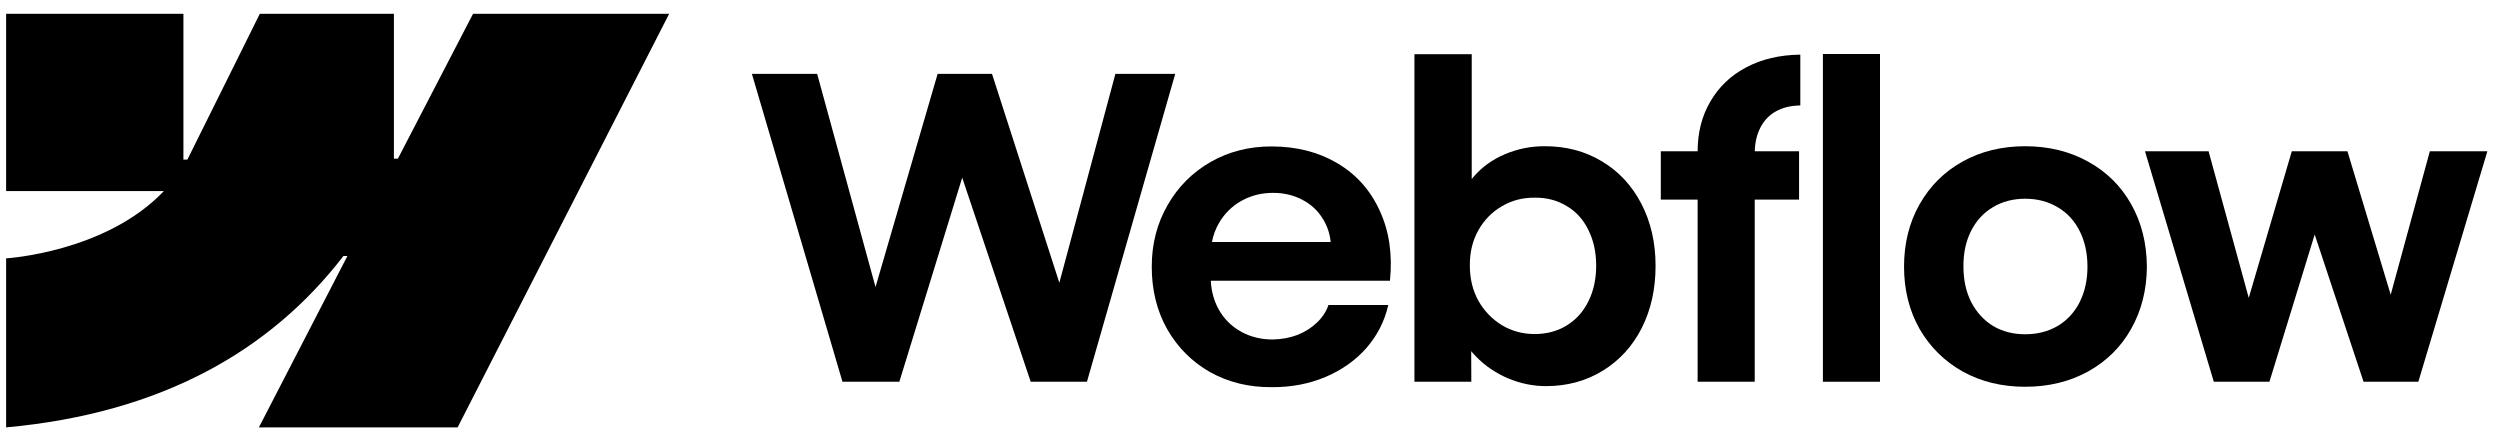
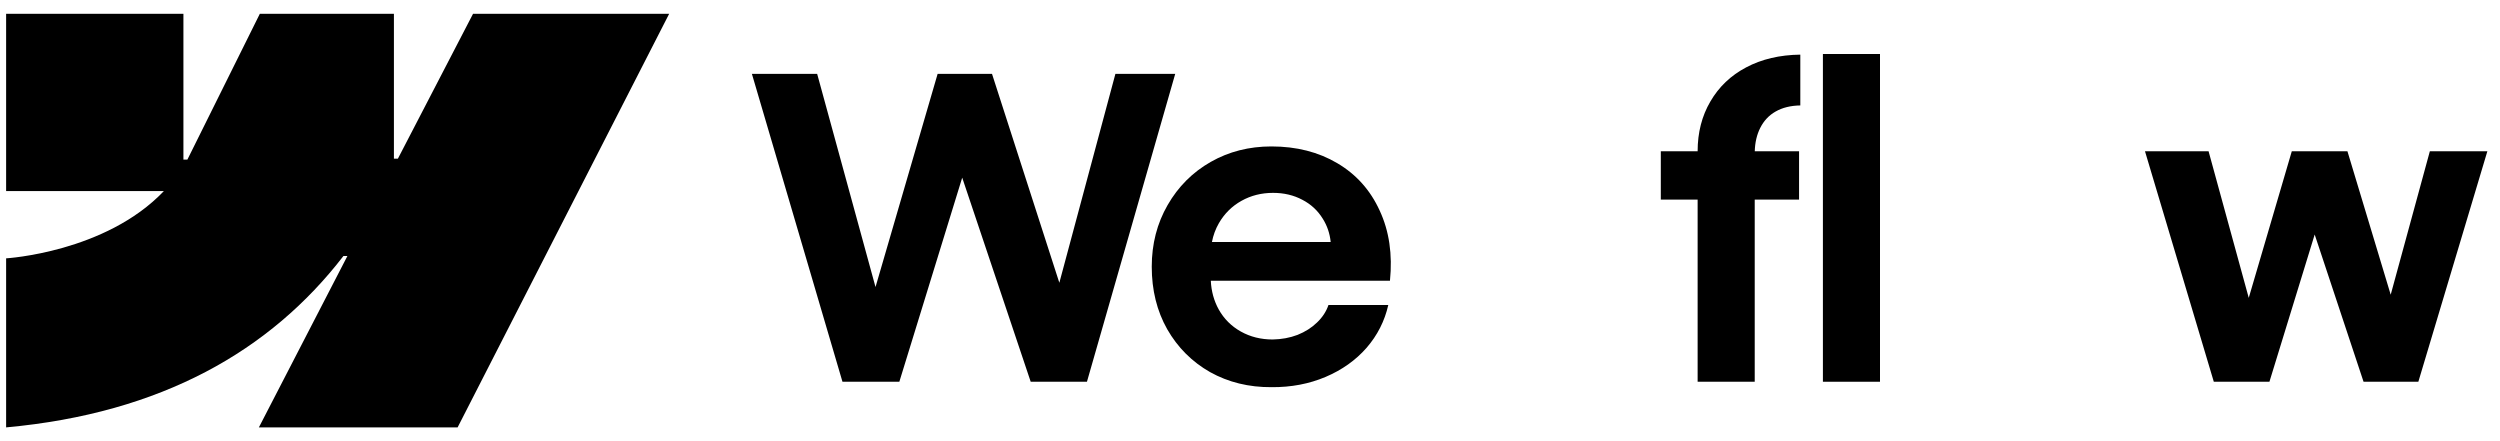
<svg xmlns="http://www.w3.org/2000/svg" width="136" height="24" viewBox="0 0 136 24" fill="none">
  <path fill-rule="evenodd" clip-rule="evenodd" d="M36.403 0.75L24.894 23.25H14.083L18.9 13.925H18.684C14.71 19.084 8.781 22.479 0.333 23.25V14.054C0.333 14.054 5.737 13.735 8.914 10.395H0.333V0.75H9.978V8.683L10.194 8.682L14.135 0.75H21.429V8.632L21.645 8.632L25.734 0.75H36.403Z" fill="black" />
  <path d="M99.166 20.767H102.272V2.938H99.166V20.767Z" fill="black" />
-   <path fill-rule="evenodd" clip-rule="evenodd" d="M82.042 20.584C82.717 20.865 83.404 21.005 84.102 21.005C85.254 21.005 86.286 20.725 87.196 20.163C88.106 19.602 88.812 18.829 89.313 17.842C89.813 16.849 90.063 15.722 90.063 14.463C90.063 13.204 89.806 12.078 89.29 11.084C88.774 10.09 88.057 9.32 87.139 8.774C86.222 8.221 85.179 7.948 84.01 7.955C83.267 7.955 82.554 8.099 81.871 8.388C81.189 8.676 80.62 9.085 80.165 9.616C80.13 9.657 80.096 9.698 80.062 9.739V2.949H76.945V20.767H80.04L80.033 19.102C80.113 19.2 80.199 19.296 80.29 19.39C80.783 19.898 81.367 20.296 82.042 20.584ZM85.228 17.706C84.72 18.017 84.139 18.172 83.487 18.172C82.842 18.172 82.251 18.013 81.712 17.695C81.174 17.368 80.745 16.925 80.426 16.363C80.115 15.802 79.96 15.165 79.96 14.452C79.952 13.739 80.104 13.102 80.415 12.54C80.734 11.972 81.162 11.532 81.701 11.221C82.239 10.902 82.835 10.746 83.487 10.754C84.139 10.746 84.72 10.898 85.228 11.209C85.744 11.513 86.138 11.949 86.411 12.518C86.692 13.079 86.832 13.724 86.832 14.452C86.832 15.18 86.692 15.825 86.411 16.386C86.138 16.947 85.744 17.387 85.228 17.706Z" fill="black" />
  <path d="M40.903 4.018H44.453L47.628 15.615L51.007 4.018H53.965L57.628 15.383L60.678 4.018H63.932L59.13 20.767H56.07L52.344 9.665L48.924 20.767H45.83L40.903 4.018Z" fill="black" />
  <path fill-rule="evenodd" clip-rule="evenodd" d="M69.174 21.062C67.938 21.07 66.823 20.797 65.829 20.243C64.843 19.682 64.066 18.904 63.497 17.911C62.935 16.917 62.655 15.783 62.655 14.509C62.655 13.272 62.943 12.153 63.52 11.152C64.096 10.151 64.877 9.37 65.863 8.808C66.849 8.247 67.949 7.966 69.163 7.966C70.528 7.966 71.723 8.27 72.747 8.877C73.778 9.484 74.548 10.344 75.056 11.46C75.572 12.567 75.758 13.837 75.614 15.271H65.868C65.895 15.842 66.038 16.362 66.296 16.83C66.584 17.346 66.986 17.747 67.502 18.036C68.017 18.324 68.594 18.468 69.231 18.468C69.716 18.46 70.168 18.377 70.585 18.218C71.002 18.051 71.355 17.827 71.643 17.547C71.939 17.266 72.148 16.947 72.269 16.591H75.523C75.326 17.463 74.931 18.241 74.34 18.923C73.748 19.598 73.005 20.125 72.11 20.505C71.215 20.884 70.236 21.07 69.174 21.062ZM66.307 12.142C66.125 12.459 65.999 12.8 65.929 13.166H72.389C72.343 12.704 72.2 12.283 71.962 11.903C71.689 11.456 71.317 11.111 70.847 10.868C70.376 10.617 69.846 10.492 69.254 10.492C68.624 10.492 68.052 10.636 67.536 10.925C67.02 11.213 66.61 11.619 66.307 12.142Z" fill="black" />
  <path d="M92.351 8.228C92.351 7.212 92.582 6.309 93.045 5.52C93.507 4.724 94.156 4.106 94.99 3.666C95.832 3.218 96.815 2.987 97.937 2.972V5.736C97.414 5.744 96.966 5.854 96.595 6.066C96.231 6.271 95.95 6.571 95.753 6.965C95.571 7.328 95.473 7.749 95.459 8.228H97.869V10.857H95.457V20.767H92.351V10.857H90.348V8.228H92.351Z" fill="black" />
-   <path fill-rule="evenodd" clip-rule="evenodd" d="M110.168 21.04C108.901 21.04 107.767 20.763 106.766 20.209C105.772 19.648 104.991 18.874 104.422 17.888C103.861 16.894 103.58 15.768 103.58 14.509C103.58 13.242 103.861 12.112 104.422 11.118C104.991 10.117 105.772 9.339 106.766 8.786C107.767 8.232 108.901 7.955 110.168 7.955C111.442 7.955 112.58 8.232 113.581 8.786C114.59 9.339 115.375 10.113 115.936 11.107C116.498 12.1 116.782 13.234 116.79 14.509C116.782 15.768 116.498 16.894 115.936 17.888C115.383 18.874 114.601 19.648 113.592 20.209C112.584 20.763 111.442 21.04 110.168 21.04ZM110.168 18.184C110.835 18.184 111.427 18.032 111.943 17.729C112.459 17.418 112.857 16.985 113.137 16.431C113.418 15.87 113.558 15.229 113.558 14.509C113.558 13.78 113.418 13.136 113.137 12.574C112.857 12.013 112.459 11.581 111.943 11.277C111.427 10.966 110.835 10.811 110.168 10.811C109.508 10.811 108.92 10.966 108.404 11.277C107.896 11.581 107.502 12.013 107.221 12.574C106.94 13.136 106.804 13.78 106.811 14.509C106.811 15.229 106.952 15.87 107.232 16.431C107.521 16.985 107.915 17.418 108.416 17.729C108.924 18.032 109.508 18.184 110.168 18.184Z" fill="black" />
  <path d="M120.146 8.228H116.687L120.431 20.767H123.457L125.919 12.758L128.577 20.767H131.558L135.313 8.228H132.184L130.054 16.032L127.7 8.228H124.674L122.332 16.204L120.146 8.228Z" fill="black" />
</svg>